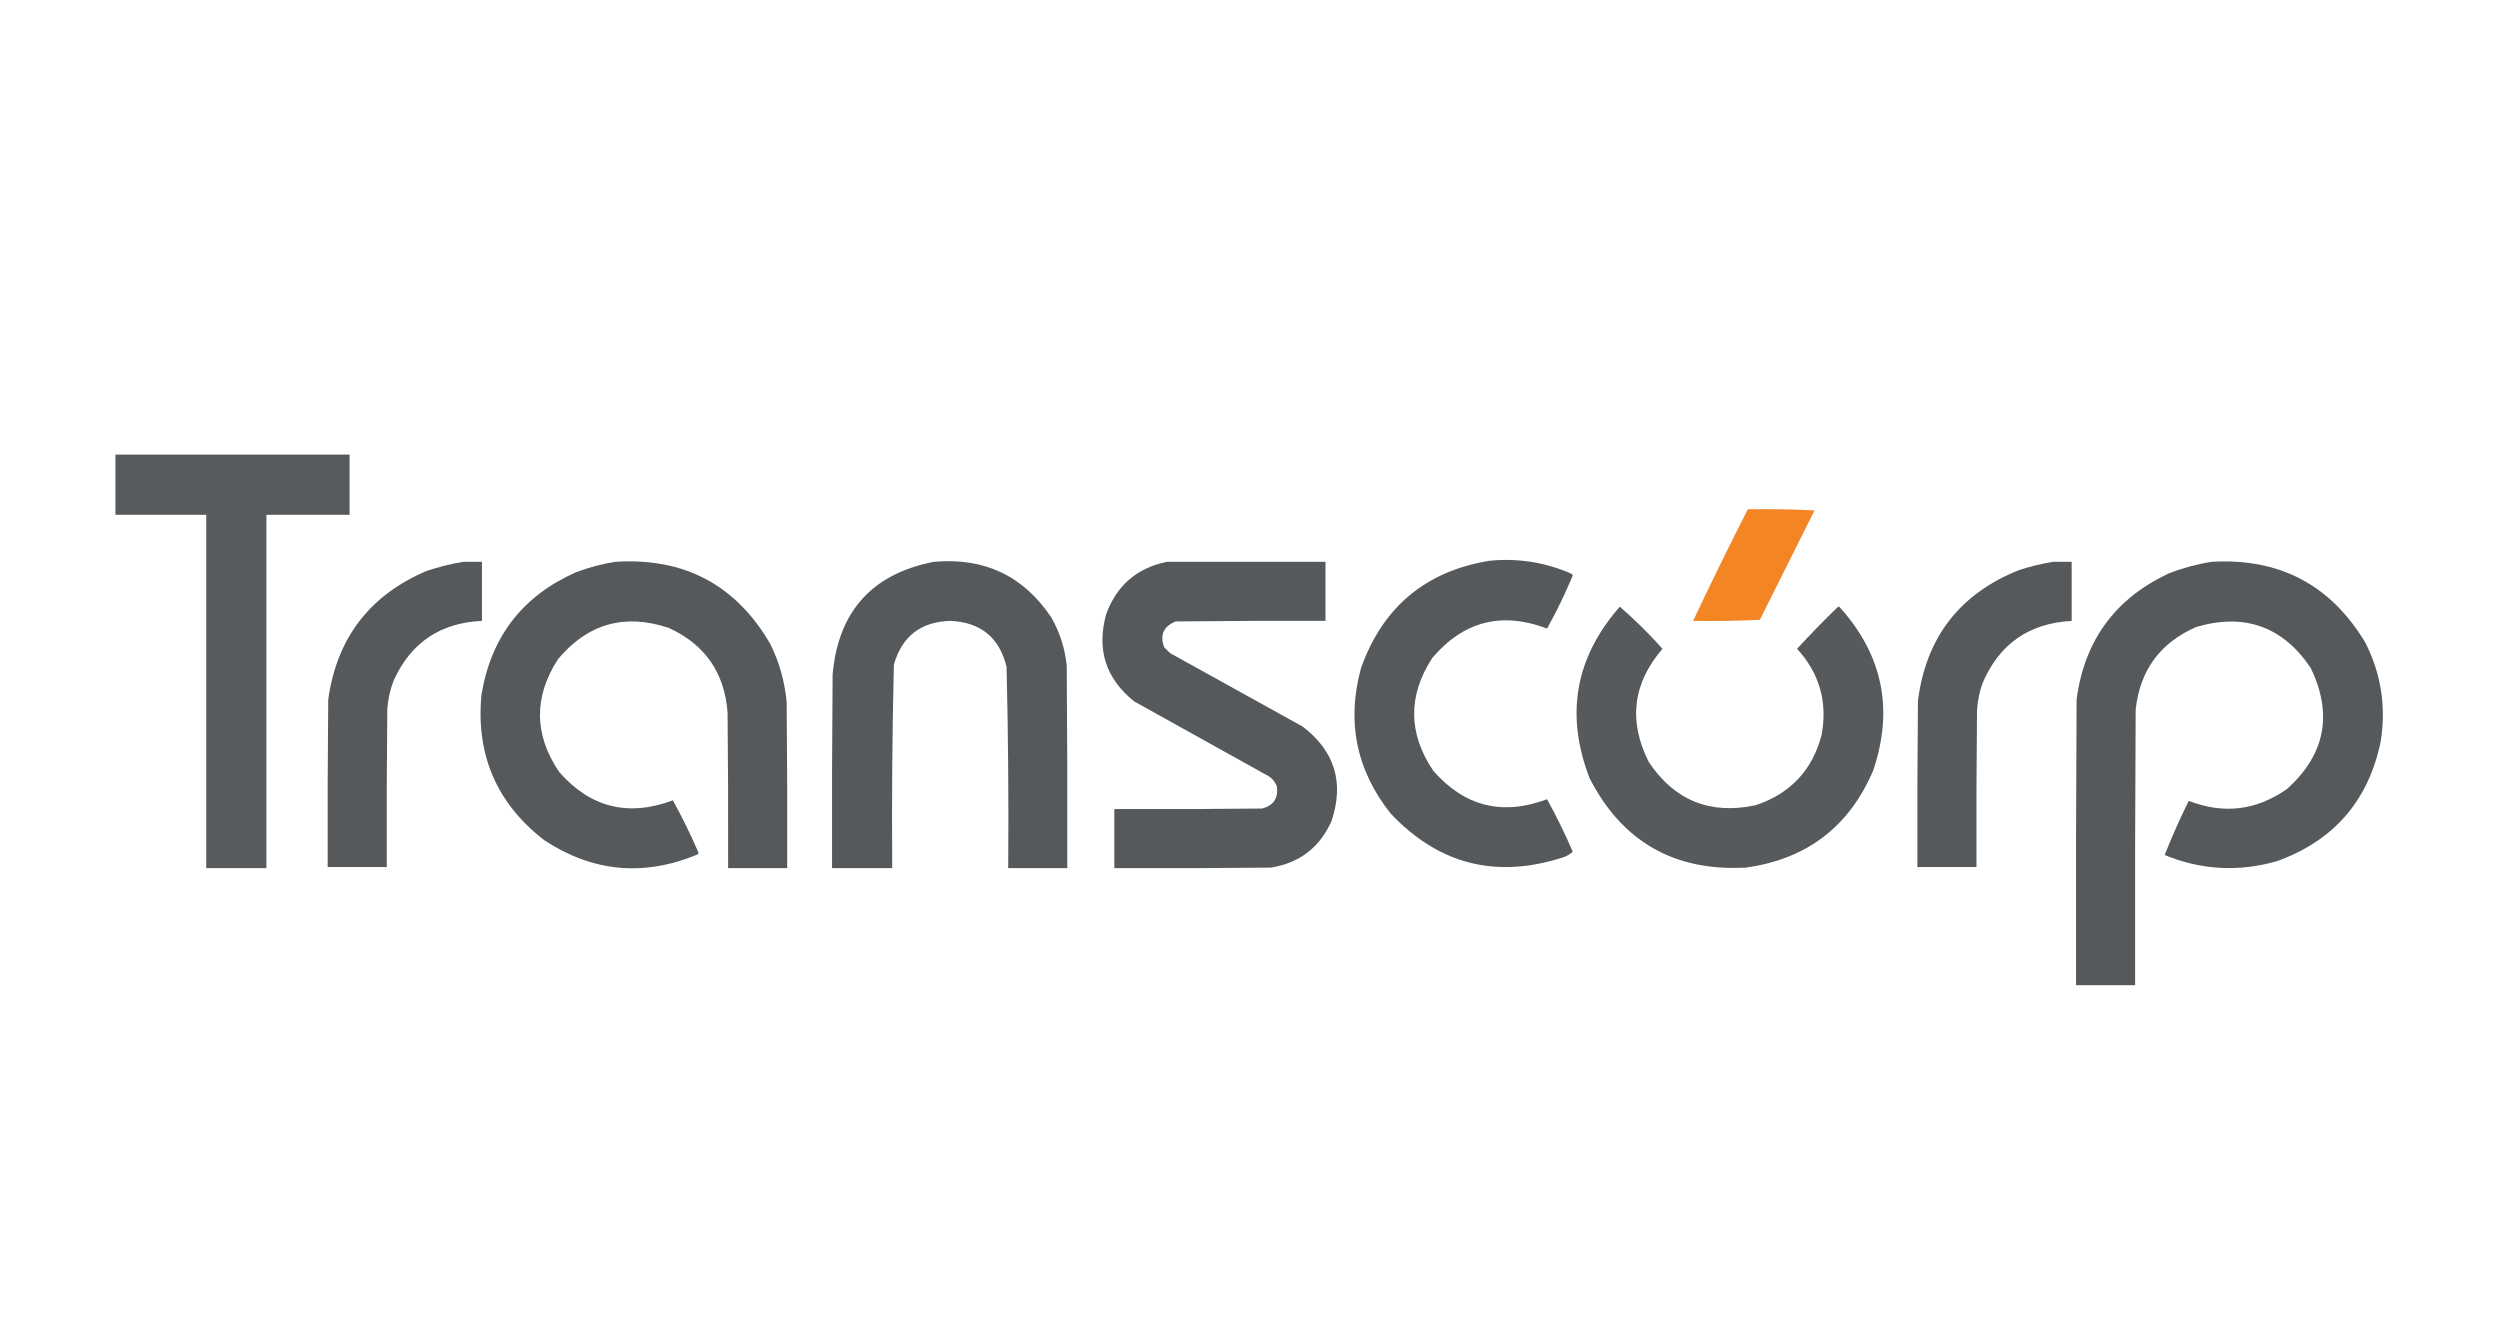
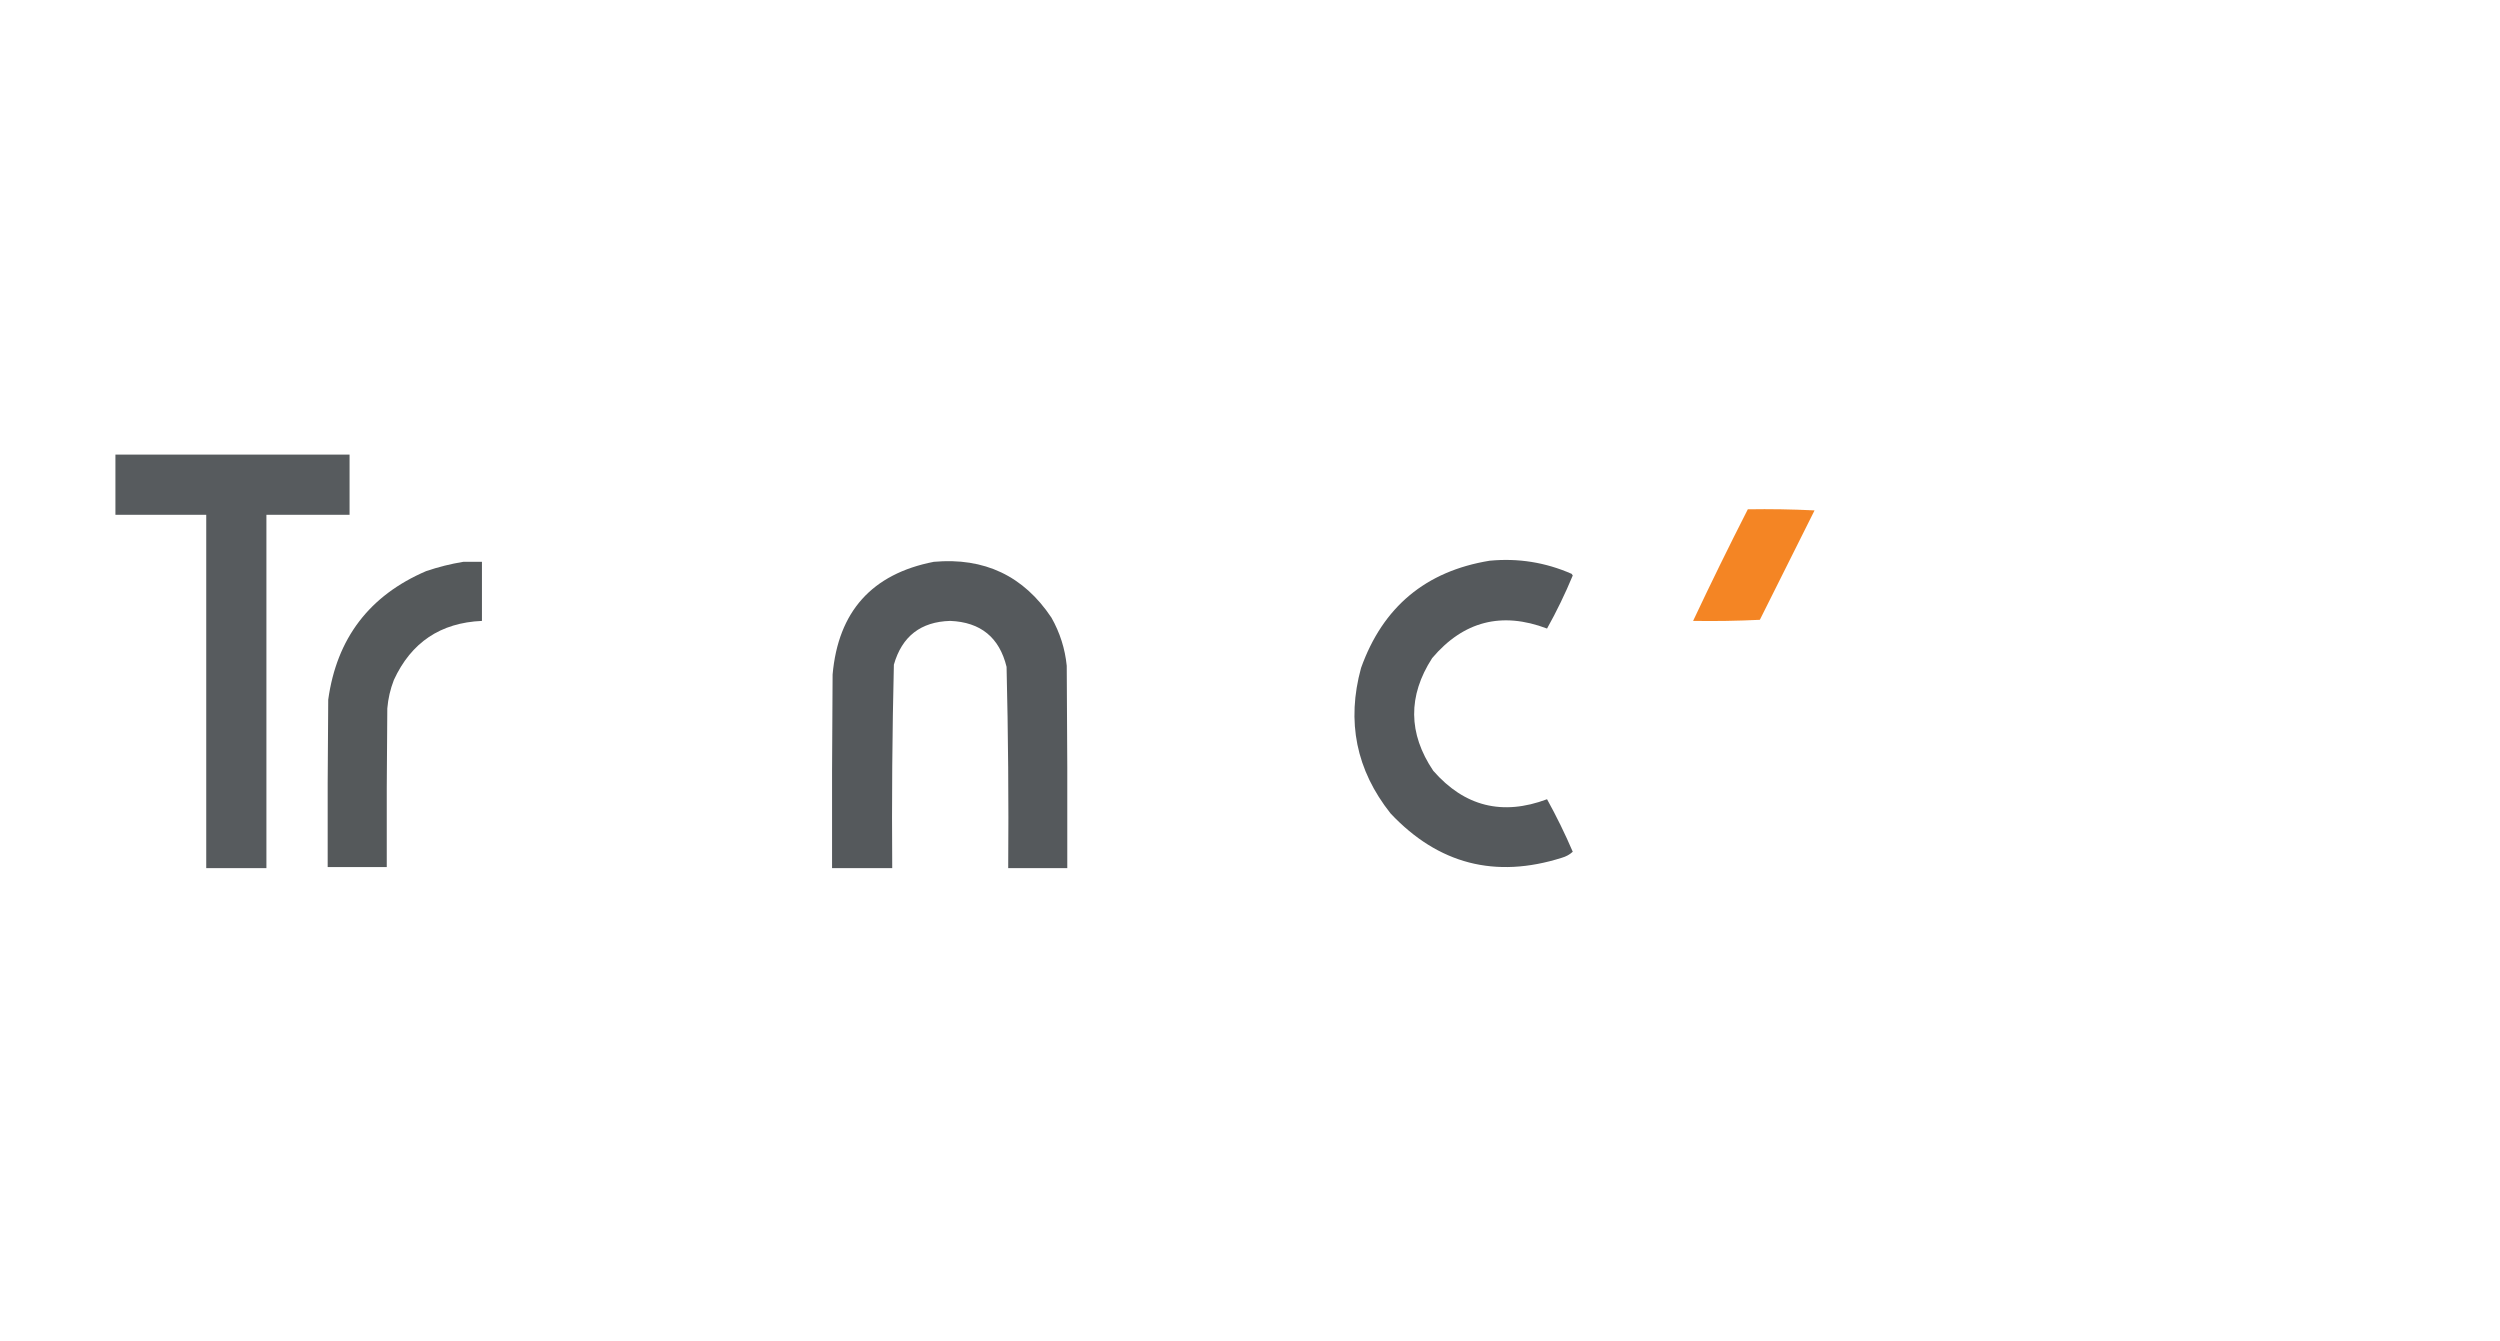
<svg xmlns="http://www.w3.org/2000/svg" version="1.1" width="2285px" height="1226px" style="shape-rendering:geometricPrecision; text-rendering:geometricPrecision; image-rendering:optimizeQuality; fill-rule:evenodd; clip-rule:evenodd">
  <g>
    <path style="opacity:0.976" fill="#53575a" d="M 105.5,415.5 C 176.833,415.5 248.167,415.5 319.5,415.5C 319.5,433.833 319.5,452.167 319.5,470.5C 294.167,470.5 268.833,470.5 243.5,470.5C 243.5,578.167 243.5,685.833 243.5,793.5C 225.167,793.5 206.833,793.5 188.5,793.5C 188.5,685.833 188.5,578.167 188.5,470.5C 160.833,470.5 133.167,470.5 105.5,470.5C 105.5,452.167 105.5,433.833 105.5,415.5 Z" />
  </g>
  <g>
    <path style="opacity:0.971" fill="#f4821e" d="M 1597.5,465.5 C 1617.84,465.167 1638.18,465.5 1658.5,466.5C 1641.83,499.833 1625.17,533.167 1608.5,566.5C 1588.18,567.5 1567.84,567.833 1547.5,567.5C 1563.62,533.261 1580.29,499.261 1597.5,465.5 Z" />
  </g>
  <g>
    <path style="opacity:0.981" fill="#53575a" d="M 1361.5,512.5 C 1387.58,509.987 1412.58,513.987 1436.5,524.5C 1436.83,525 1437.17,525.5 1437.5,526C 1430.57,542.684 1422.74,558.85 1414,574.5C 1372.58,558.772 1337.58,567.772 1309,601.5C 1286.71,636.071 1287.05,670.404 1310,704.5C 1338.55,737.138 1373.22,745.805 1414,730.5C 1422.6,746.042 1430.44,762.042 1437.5,778.5C 1434.65,781.093 1431.32,782.926 1427.5,784C 1366.71,803.261 1314.54,789.761 1271,743.5C 1239.56,703.868 1230.56,659.535 1244,610.5C 1263.94,554.718 1303.11,522.051 1361.5,512.5 Z" />
  </g>
  <g>
    <path style="opacity:0.985" fill="#53575a" d="M 423.5,513.5 C 429.167,513.5 434.833,513.5 440.5,513.5C 440.5,531.5 440.5,549.5 440.5,567.5C 402.64,569.173 375.806,587.173 360,621.5C 356.739,629.876 354.739,638.543 354,647.5C 353.5,695.832 353.333,744.166 353.5,792.5C 335.5,792.5 317.5,792.5 299.5,792.5C 299.333,741.499 299.5,690.499 300,639.5C 307.765,583.449 337.598,544.282 389.5,522C 400.73,518.192 412.063,515.359 423.5,513.5 Z" />
  </g>
  <g>
-     <path style="opacity:0.984" fill="#53575a" d="M 562.5,513.5 C 625.391,509.521 672.557,534.521 704,588.5C 712.267,605.232 717.267,622.898 719,641.5C 719.5,692.166 719.667,742.832 719.5,793.5C 701.5,793.5 683.5,793.5 665.5,793.5C 665.667,746.165 665.5,698.832 665,651.5C 662.39,615.101 644.557,589.267 611.5,574C 571.109,560.388 537.275,569.888 510,602.5C 487.712,637.066 488.045,671.399 511,705.5C 539.541,738.135 574.207,746.802 615,731.5C 623.604,747.042 631.437,763.042 638.5,779.5C 638.291,780.086 637.957,780.586 637.5,781C 588.489,801.393 541.822,797.06 497.5,768C 454.168,734.487 435.001,690.32 440,635.5C 448.566,582.284 477.4,544.784 526.5,523C 538.302,518.551 550.302,515.385 562.5,513.5 Z" />
-   </g>
+     </g>
  <g>
    <path style="opacity:0.983" fill="#53575a" d="M 853.5,513.5 C 899.749,509.377 935.582,526.377 961,564.5C 968.753,578.178 973.42,592.845 975,608.5C 975.5,670.166 975.667,731.832 975.5,793.5C 957.5,793.5 939.5,793.5 921.5,793.5C 921.974,732.139 921.474,670.805 920,609.5C 913.442,582.622 896.276,568.622 868.5,567.5C 841.564,568.271 824.397,581.604 817,607.5C 815.522,669.468 815.022,731.468 815.5,793.5C 797.167,793.5 778.833,793.5 760.5,793.5C 760.333,734.499 760.5,675.499 761,616.5C 766.125,558.883 796.959,524.55 853.5,513.5 Z" />
  </g>
  <g>
-     <path style="opacity:0.987" fill="#53575a" d="M 1066.5,513.5 C 1114.83,513.5 1163.17,513.5 1211.5,513.5C 1211.5,531.5 1211.5,549.5 1211.5,567.5C 1165.83,567.333 1120.17,567.5 1074.5,568C 1063.46,572.566 1059.96,580.399 1064,591.5C 1065.83,593.333 1067.67,595.167 1069.5,597C 1109.83,619.333 1150.17,641.667 1190.5,664C 1219.97,686.348 1228.8,715.181 1217,750.5C 1206.14,774.677 1187.64,788.844 1161.5,793C 1113.83,793.5 1066.17,793.667 1018.5,793.5C 1018.5,775.5 1018.5,757.5 1018.5,739.5C 1063.5,739.667 1108.5,739.5 1153.5,739C 1164.13,736.249 1168.63,729.415 1167,718.5C 1165.6,715.098 1163.43,712.264 1160.5,710C 1119.17,687 1077.83,664 1036.5,641C 1010.66,620.17 1002.16,593.67 1011,561.5C 1020.6,535.128 1039.1,519.128 1066.5,513.5 Z" />
-   </g>
+     </g>
  <g>
-     <path style="opacity:0.985" fill="#53575a" d="M 1876.5,513.5 C 1882.17,513.5 1887.83,513.5 1893.5,513.5C 1893.5,531.5 1893.5,549.5 1893.5,567.5C 1854.44,569.603 1827.28,588.603 1812,624.5C 1809.15,632.591 1807.48,640.924 1807,649.5C 1806.5,697.166 1806.33,744.832 1806.5,792.5C 1788.5,792.5 1770.5,792.5 1752.5,792.5C 1752.33,741.832 1752.5,691.166 1753,640.5C 1760.42,582.472 1791.25,542.639 1845.5,521C 1855.78,517.68 1866.11,515.18 1876.5,513.5 Z" />
-   </g>
+     </g>
  <g>
-     <path style="opacity:0.986" fill="#53575a" d="M 2021.5,513.5 C 2083.48,509.903 2130.32,534.569 2162,587.5C 2176.35,615.96 2181.02,645.96 2176,677.5C 2164.9,731.602 2133.4,768.102 2081.5,787C 2046.5,797.145 2012.16,795.312 1978.5,781.5C 1985.14,764.722 1992.47,748.222 2000.5,732C 2032.48,744.42 2062.48,740.753 2090.5,721C 2125.2,689.664 2132.37,652.83 2112,610.5C 2086.45,572.646 2051.62,560.146 2007.5,573C 1974.43,587.406 1955.93,612.573 1952,648.5C 1951.5,732.499 1951.33,816.499 1951.5,900.5C 1933.5,900.5 1915.5,900.5 1897.5,900.5C 1897.33,813.499 1897.5,726.499 1898,639.5C 1905.06,585.458 1933.22,546.958 1982.5,524C 1995.25,519.066 2008.25,515.566 2021.5,513.5 Z" />
-   </g>
+     </g>
  <g>
-     <path style="opacity:0.98" fill="#53575a" d="M 1480.5,554.5 C 1494.29,566.454 1507.29,579.287 1519.5,593C 1492.32,624.666 1488.16,659.166 1507,696.5C 1530.44,731.627 1562.94,744.794 1604.5,736C 1636.37,725.462 1656.54,703.962 1665,671.5C 1670.46,641.491 1662.96,615.325 1642.5,593C 1654.46,580.041 1666.79,567.374 1679.5,555C 1680.17,554.333 1680.83,554.333 1681.5,555C 1720.88,598.713 1731.05,648.546 1712,704.5C 1689.92,755.904 1651.08,785.404 1595.5,793C 1530.23,796.459 1482.73,769.292 1453,711.5C 1430.45,653.438 1439.62,601.105 1480.5,554.5 Z" />
-   </g>
+     </g>
</svg>